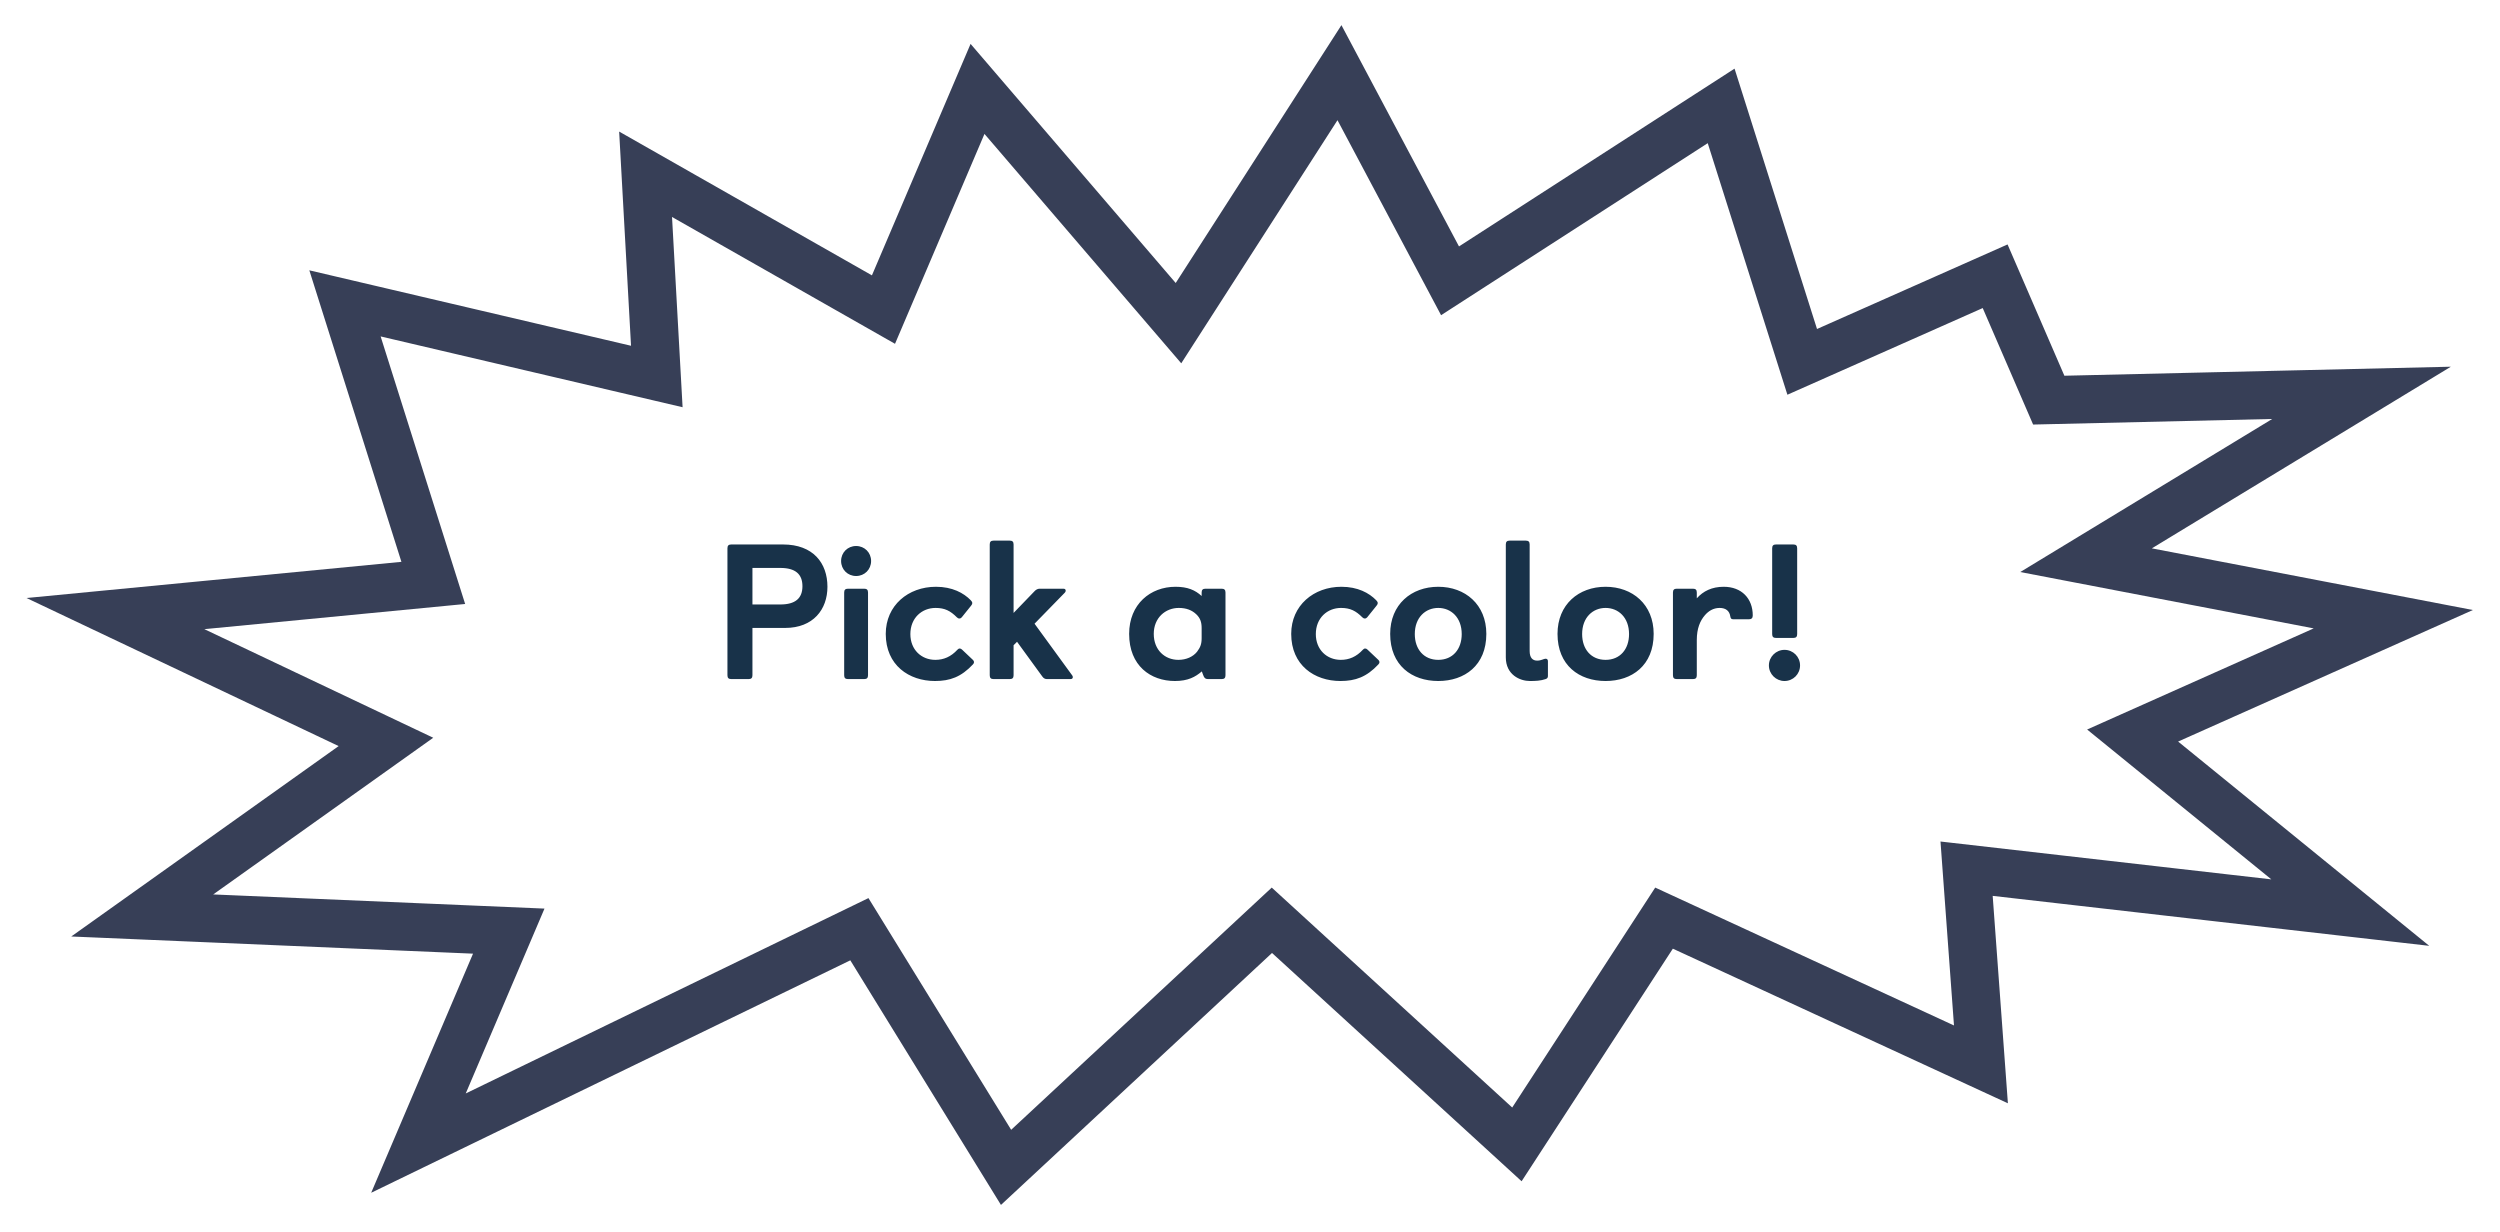
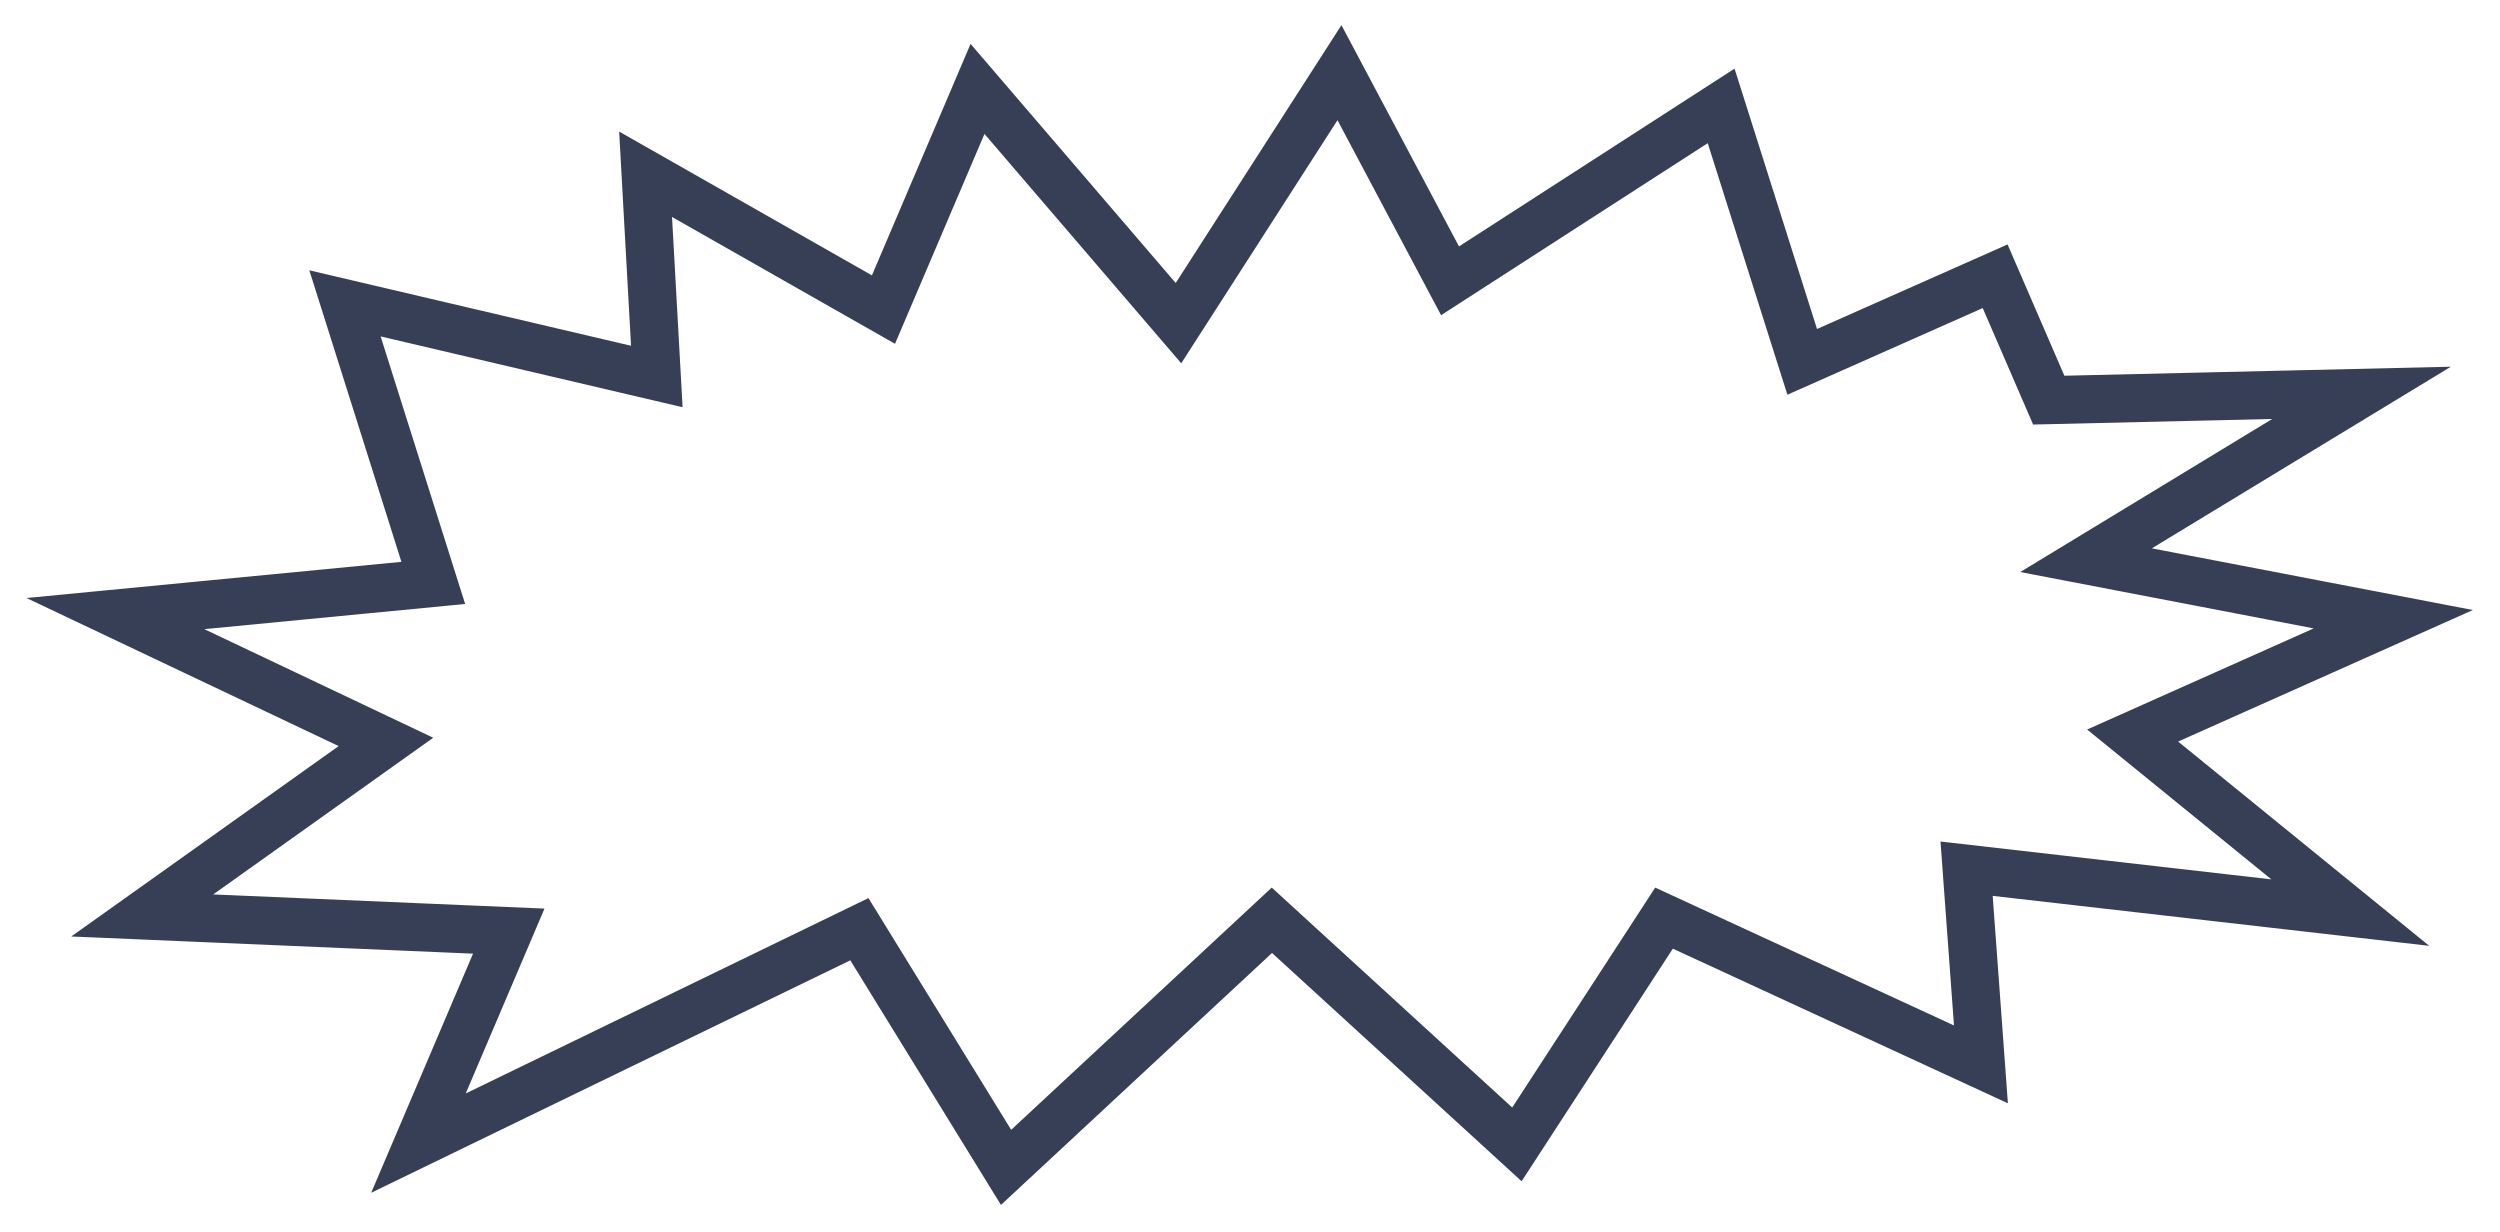
<svg xmlns="http://www.w3.org/2000/svg" width="416" height="205" viewBox="0 0 416 205" fill="none">
  <g filter="url(#filter0_d)">
    <path fill-rule="evenodd" clip-rule="evenodd" d="M77.401 96.503L63.336 51.98L113.583 63.763L111.826 32.103L148.93 53.21L163.816 18.284L196.56 56.453L222.558 16L239.796 48.449L284.166 19.823L297.424 61.684L329.924 47.262L338.312 66.644L378.1 65.716L336.17 91.186L385 100.565L347.298 117.391L377.952 142.327L322.898 136.028L325.143 166.637L275.428 143.694L251.632 180.291L211.62 143.694L168.257 184L144.51 145.442L77.498 177.953L90.603 147.19L35.477 144.834L72.09 118.761L34 100.691L77.401 96.503Z" fill="white" />
    <path d="M32.286 104.305L64.22 119.455L33.157 141.576L23.668 148.333L35.306 148.83L84.658 150.939L73.818 176.385L69.631 186.215L79.244 181.551L143.001 150.62L164.851 186.098L167.409 190.25L170.981 186.93L211.641 149.135L248.933 183.243L252.414 186.427L254.986 182.472L276.895 148.776L323.467 170.269L329.628 173.112L329.132 166.344L327.24 140.551L377.497 146.301L391.088 147.857L380.476 139.224L354.868 118.393L386.63 104.218L398.242 99.036L385.755 96.637L347.118 89.216L380.176 69.135L392.962 61.368L378.006 61.717L340.912 62.583L333.595 45.673L331.991 41.968L328.301 43.606L299.887 56.215L287.979 18.615L286.398 13.622L281.997 16.462L241.286 42.727L226.091 14.123L222.886 8.091L219.193 13.837L196.099 49.772L166.852 15.68L162.66 10.794L160.136 16.716L147.009 47.515L113.804 28.627L107.426 24.998L107.832 32.325L109.293 58.649L64.249 48.086L57.404 46.48L59.522 53.185L72.098 92.996L33.616 96.71L19.206 98.1L32.286 104.305Z" stroke="#373F57" stroke-width="8" />
  </g>
-   <path d="M121.046 112.36C121.046 112.808 121.238 113 121.686 113H124.566C125.014 113 125.206 112.808 125.206 112.36V104.488H130.646C135.318 104.488 137.686 101.416 137.686 97.64C137.686 93.704 135.318 90.6 130.294 90.6H121.686C121.238 90.6 121.046 90.792 121.046 91.24V112.36ZM125.206 100.584V94.504H129.846C132.342 94.504 133.526 95.528 133.526 97.544C133.526 99.56 132.342 100.584 129.846 100.584H125.206ZM140.471 112.36C140.471 112.808 140.663 113 141.111 113H143.799C144.247 113 144.439 112.808 144.439 112.36V98.6C144.439 98.152 144.247 97.96 143.799 97.96H141.111C140.663 97.96 140.471 98.152 140.471 98.6V112.36ZM139.959 93.352C139.959 94.76 141.047 95.848 142.455 95.848C143.863 95.848 144.951 94.76 144.951 93.352C144.951 91.944 143.863 90.856 142.455 90.856C141.047 90.856 139.959 91.944 139.959 93.352ZM160.093 108.104C159.965 107.976 159.837 107.912 159.709 107.912C159.549 107.912 159.453 107.976 159.325 108.104C158.237 109.288 157.021 109.8 155.645 109.8C153.309 109.8 151.485 108.104 151.485 105.512C151.485 102.824 153.405 101.16 155.677 101.16C157.213 101.16 158.141 101.64 159.229 102.728C159.357 102.856 159.485 102.92 159.645 102.92C159.805 102.92 159.901 102.856 160.029 102.728L161.597 100.776C161.725 100.616 161.789 100.488 161.789 100.36C161.789 100.2 161.693 100.04 161.533 99.88C160.349 98.664 158.461 97.64 155.741 97.64C151.133 97.64 147.389 100.744 147.389 105.48C147.389 110.696 151.261 113.32 155.581 113.32C158.077 113.32 159.933 112.648 161.885 110.568C162.013 110.44 162.077 110.312 162.077 110.184C162.077 110.056 162.013 109.928 161.917 109.832L160.093 108.104ZM164.692 112.36C164.692 112.808 164.884 113 165.332 113H168.02C168.468 113 168.66 112.808 168.66 112.36V107.368L169.236 106.792L173.428 112.552C173.62 112.84 173.876 113 174.196 113H178.132C178.388 113 178.516 112.872 178.516 112.68C178.516 112.552 178.484 112.488 178.42 112.392L172.148 103.784L177.204 98.6C177.3 98.504 177.332 98.376 177.332 98.28C177.332 98.088 177.204 97.96 176.948 97.96H172.98C172.66 97.96 172.34 98.152 172.116 98.408L168.66 101.992V90.6C168.66 90.152 168.468 89.96 168.02 89.96H165.332C164.884 89.96 164.692 90.152 164.692 90.6V112.36ZM200.145 112.168C200.369 112.84 200.593 113 201.009 113H203.281C203.729 113 203.921 112.808 203.921 112.36V98.6C203.921 98.152 203.729 97.96 203.281 97.96H200.593C200.145 97.96 199.953 98.152 199.953 98.6V99.176C198.865 98.184 197.617 97.64 195.601 97.64C191.441 97.64 187.889 100.52 187.889 105.48C187.889 110.792 191.473 113.32 195.505 113.32C197.681 113.32 198.897 112.648 199.985 111.72L200.145 112.168ZM199.953 106.184C199.953 107.208 199.729 107.72 199.185 108.456C198.513 109.288 197.393 109.8 196.081 109.8C193.841 109.8 191.985 108.168 191.985 105.48C191.985 102.792 193.937 101.16 196.145 101.16C197.425 101.16 198.353 101.544 199.057 102.216C199.729 102.856 199.953 103.528 199.953 104.52V106.184ZM227.561 108.104C227.433 107.976 227.305 107.912 227.177 107.912C227.017 107.912 226.921 107.976 226.793 108.104C225.705 109.288 224.489 109.8 223.113 109.8C220.777 109.8 218.953 108.104 218.953 105.512C218.953 102.824 220.873 101.16 223.145 101.16C224.681 101.16 225.609 101.64 226.697 102.728C226.825 102.856 226.953 102.92 227.113 102.92C227.273 102.92 227.369 102.856 227.497 102.728L229.065 100.776C229.193 100.616 229.257 100.488 229.257 100.36C229.257 100.2 229.161 100.04 229.001 99.88C227.817 98.664 225.929 97.64 223.209 97.64C218.601 97.64 214.857 100.744 214.857 105.48C214.857 110.696 218.729 113.32 223.049 113.32C225.545 113.32 227.401 112.648 229.353 110.568C229.481 110.44 229.545 110.312 229.545 110.184C229.545 110.056 229.481 109.928 229.385 109.832L227.561 108.104ZM239.326 113.32C243.71 113.32 247.326 110.728 247.326 105.48C247.326 100.584 243.806 97.64 239.326 97.64C234.846 97.64 231.326 100.584 231.326 105.48C231.326 110.728 234.942 113.32 239.326 113.32ZM239.326 109.8C236.926 109.8 235.422 108.04 235.422 105.512C235.422 102.728 237.214 101.16 239.326 101.16C241.438 101.16 243.23 102.728 243.23 105.512C243.23 108.04 241.726 109.8 239.326 109.8ZM250.567 109.384C250.567 112.296 252.935 113.32 254.567 113.32C255.495 113.32 256.359 113.288 257.191 113C257.383 112.936 257.575 112.808 257.575 112.52V110.024C257.575 109.768 257.447 109.608 257.191 109.608C256.871 109.608 256.487 109.928 255.783 109.928C255.047 109.928 254.535 109.48 254.535 108.328V90.6C254.535 90.152 254.343 89.96 253.895 89.96H251.207C250.759 89.96 250.567 90.152 250.567 90.6V109.384ZM267.17 113.32C271.554 113.32 275.17 110.728 275.17 105.48C275.17 100.584 271.65 97.64 267.17 97.64C262.69 97.64 259.17 100.584 259.17 105.48C259.17 110.728 262.786 113.32 267.17 113.32ZM267.17 109.8C264.77 109.8 263.266 108.04 263.266 105.512C263.266 102.728 265.058 101.16 267.17 101.16C269.282 101.16 271.074 102.728 271.074 105.512C271.074 108.04 269.57 109.8 267.17 109.8ZM278.379 112.36C278.379 112.808 278.571 113 279.019 113H281.707C282.155 113 282.347 112.808 282.347 112.36V106.504C282.347 104.584 282.891 103.304 283.691 102.376C284.267 101.704 285.067 101.16 286.155 101.16C287.179 101.16 287.787 101.672 287.915 102.536C287.979 102.92 288.075 103.048 288.427 103.048H291.019C291.435 103.048 291.659 102.856 291.659 102.408C291.659 99.592 289.803 97.64 286.827 97.64C284.843 97.64 283.403 98.376 282.347 99.56V98.6C282.347 98.152 282.155 97.96 281.707 97.96H279.019C278.571 97.96 278.379 98.152 278.379 98.6V112.36ZM294.889 105.512C294.889 105.96 295.081 106.152 295.529 106.152H298.409C298.857 106.152 299.049 105.96 299.049 105.512V91.24C299.049 90.792 298.857 90.6 298.409 90.6H295.529C295.081 90.6 294.889 90.792 294.889 91.24V105.512ZM294.345 110.728C294.345 112.168 295.529 113.32 296.937 113.32C298.377 113.32 299.529 112.168 299.529 110.728C299.529 109.288 298.377 108.136 296.937 108.136C295.529 108.136 294.345 109.288 294.345 110.728Z" fill="#183249" />
  <defs>
    <filter id="filter0_d" x="0.412" y="0.182" width="415.072" height="204.317" filterUnits="userSpaceOnUse" color-interpolation-filters="sRGB">
      <feFlood flood-opacity="0" result="BackgroundImageFix" />
      <feColorMatrix in="SourceAlpha" type="matrix" values="0 0 0 0 0 0 0 0 0 0 0 0 0 0 0 0 0 0 127 0" />
      <feOffset dy="4" />
      <feGaussianBlur stdDeviation="2" />
      <feColorMatrix type="matrix" values="0 0 0 0 0 0 0 0 0 0 0 0 0 0 0 0 0 0 0.25 0" />
      <feBlend mode="normal" in2="BackgroundImageFix" result="effect1_dropShadow" />
      <feBlend mode="normal" in="SourceGraphic" in2="effect1_dropShadow" result="shape" />
    </filter>
  </defs>
</svg>